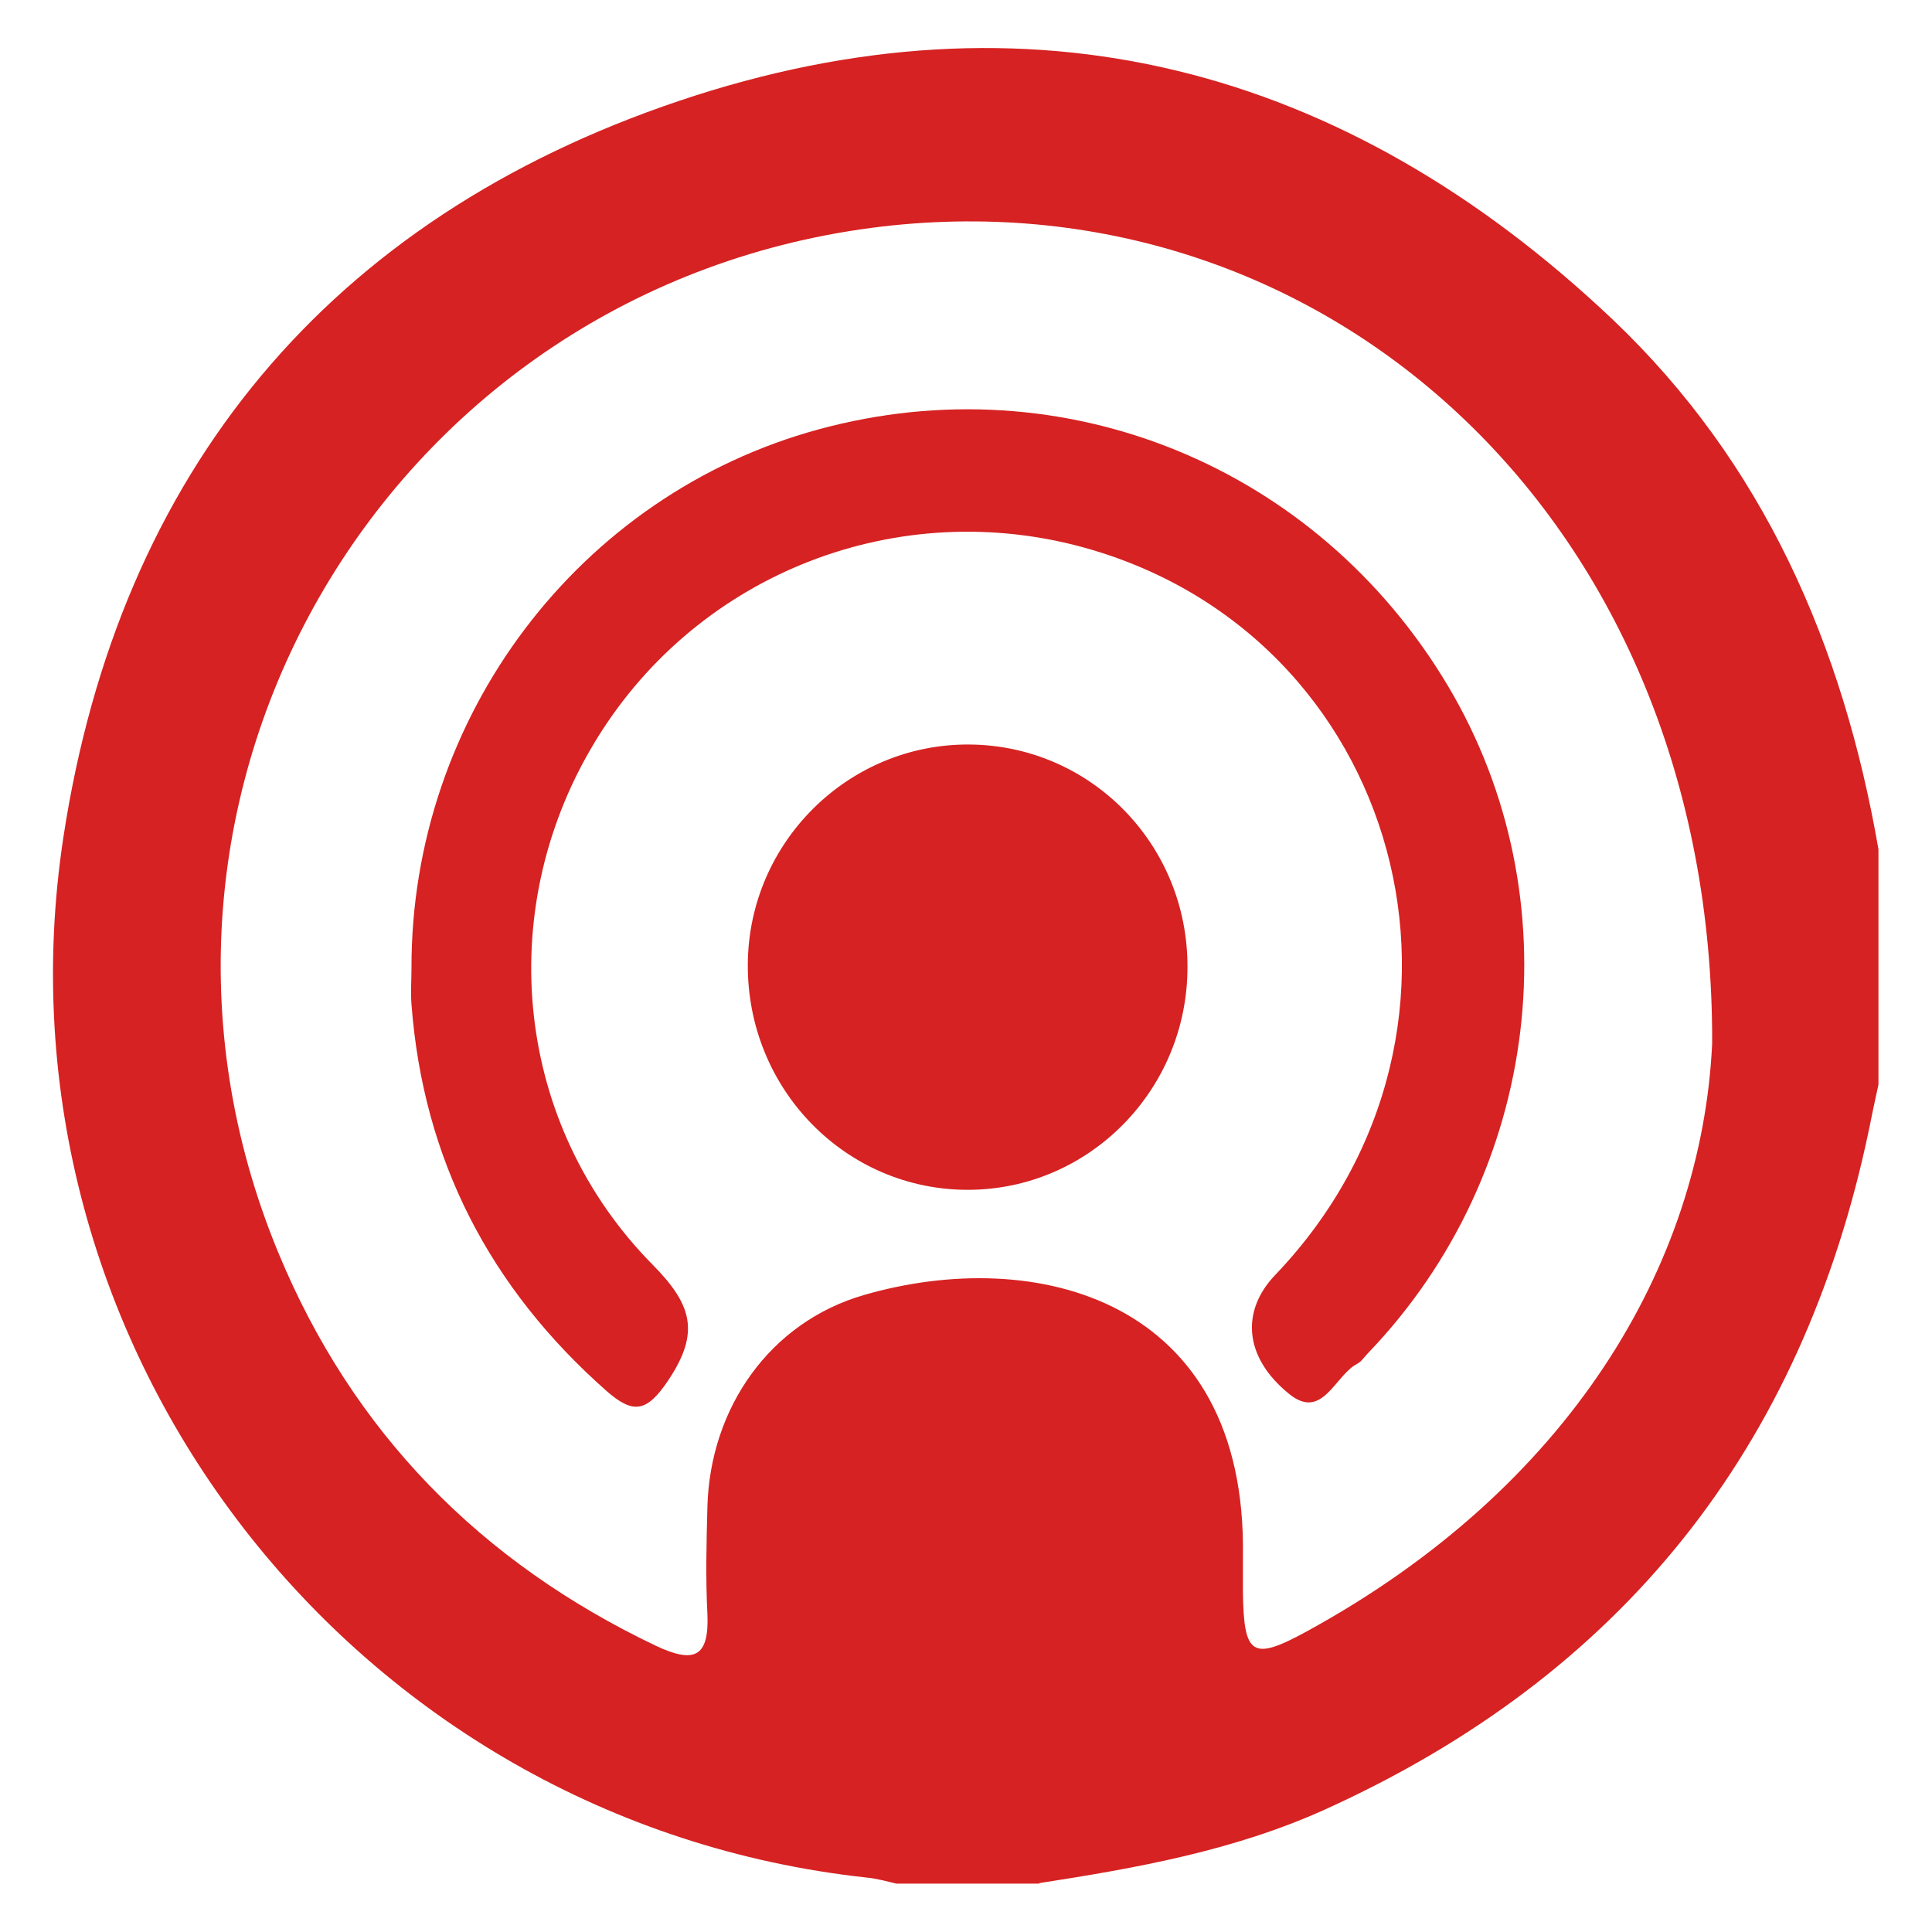
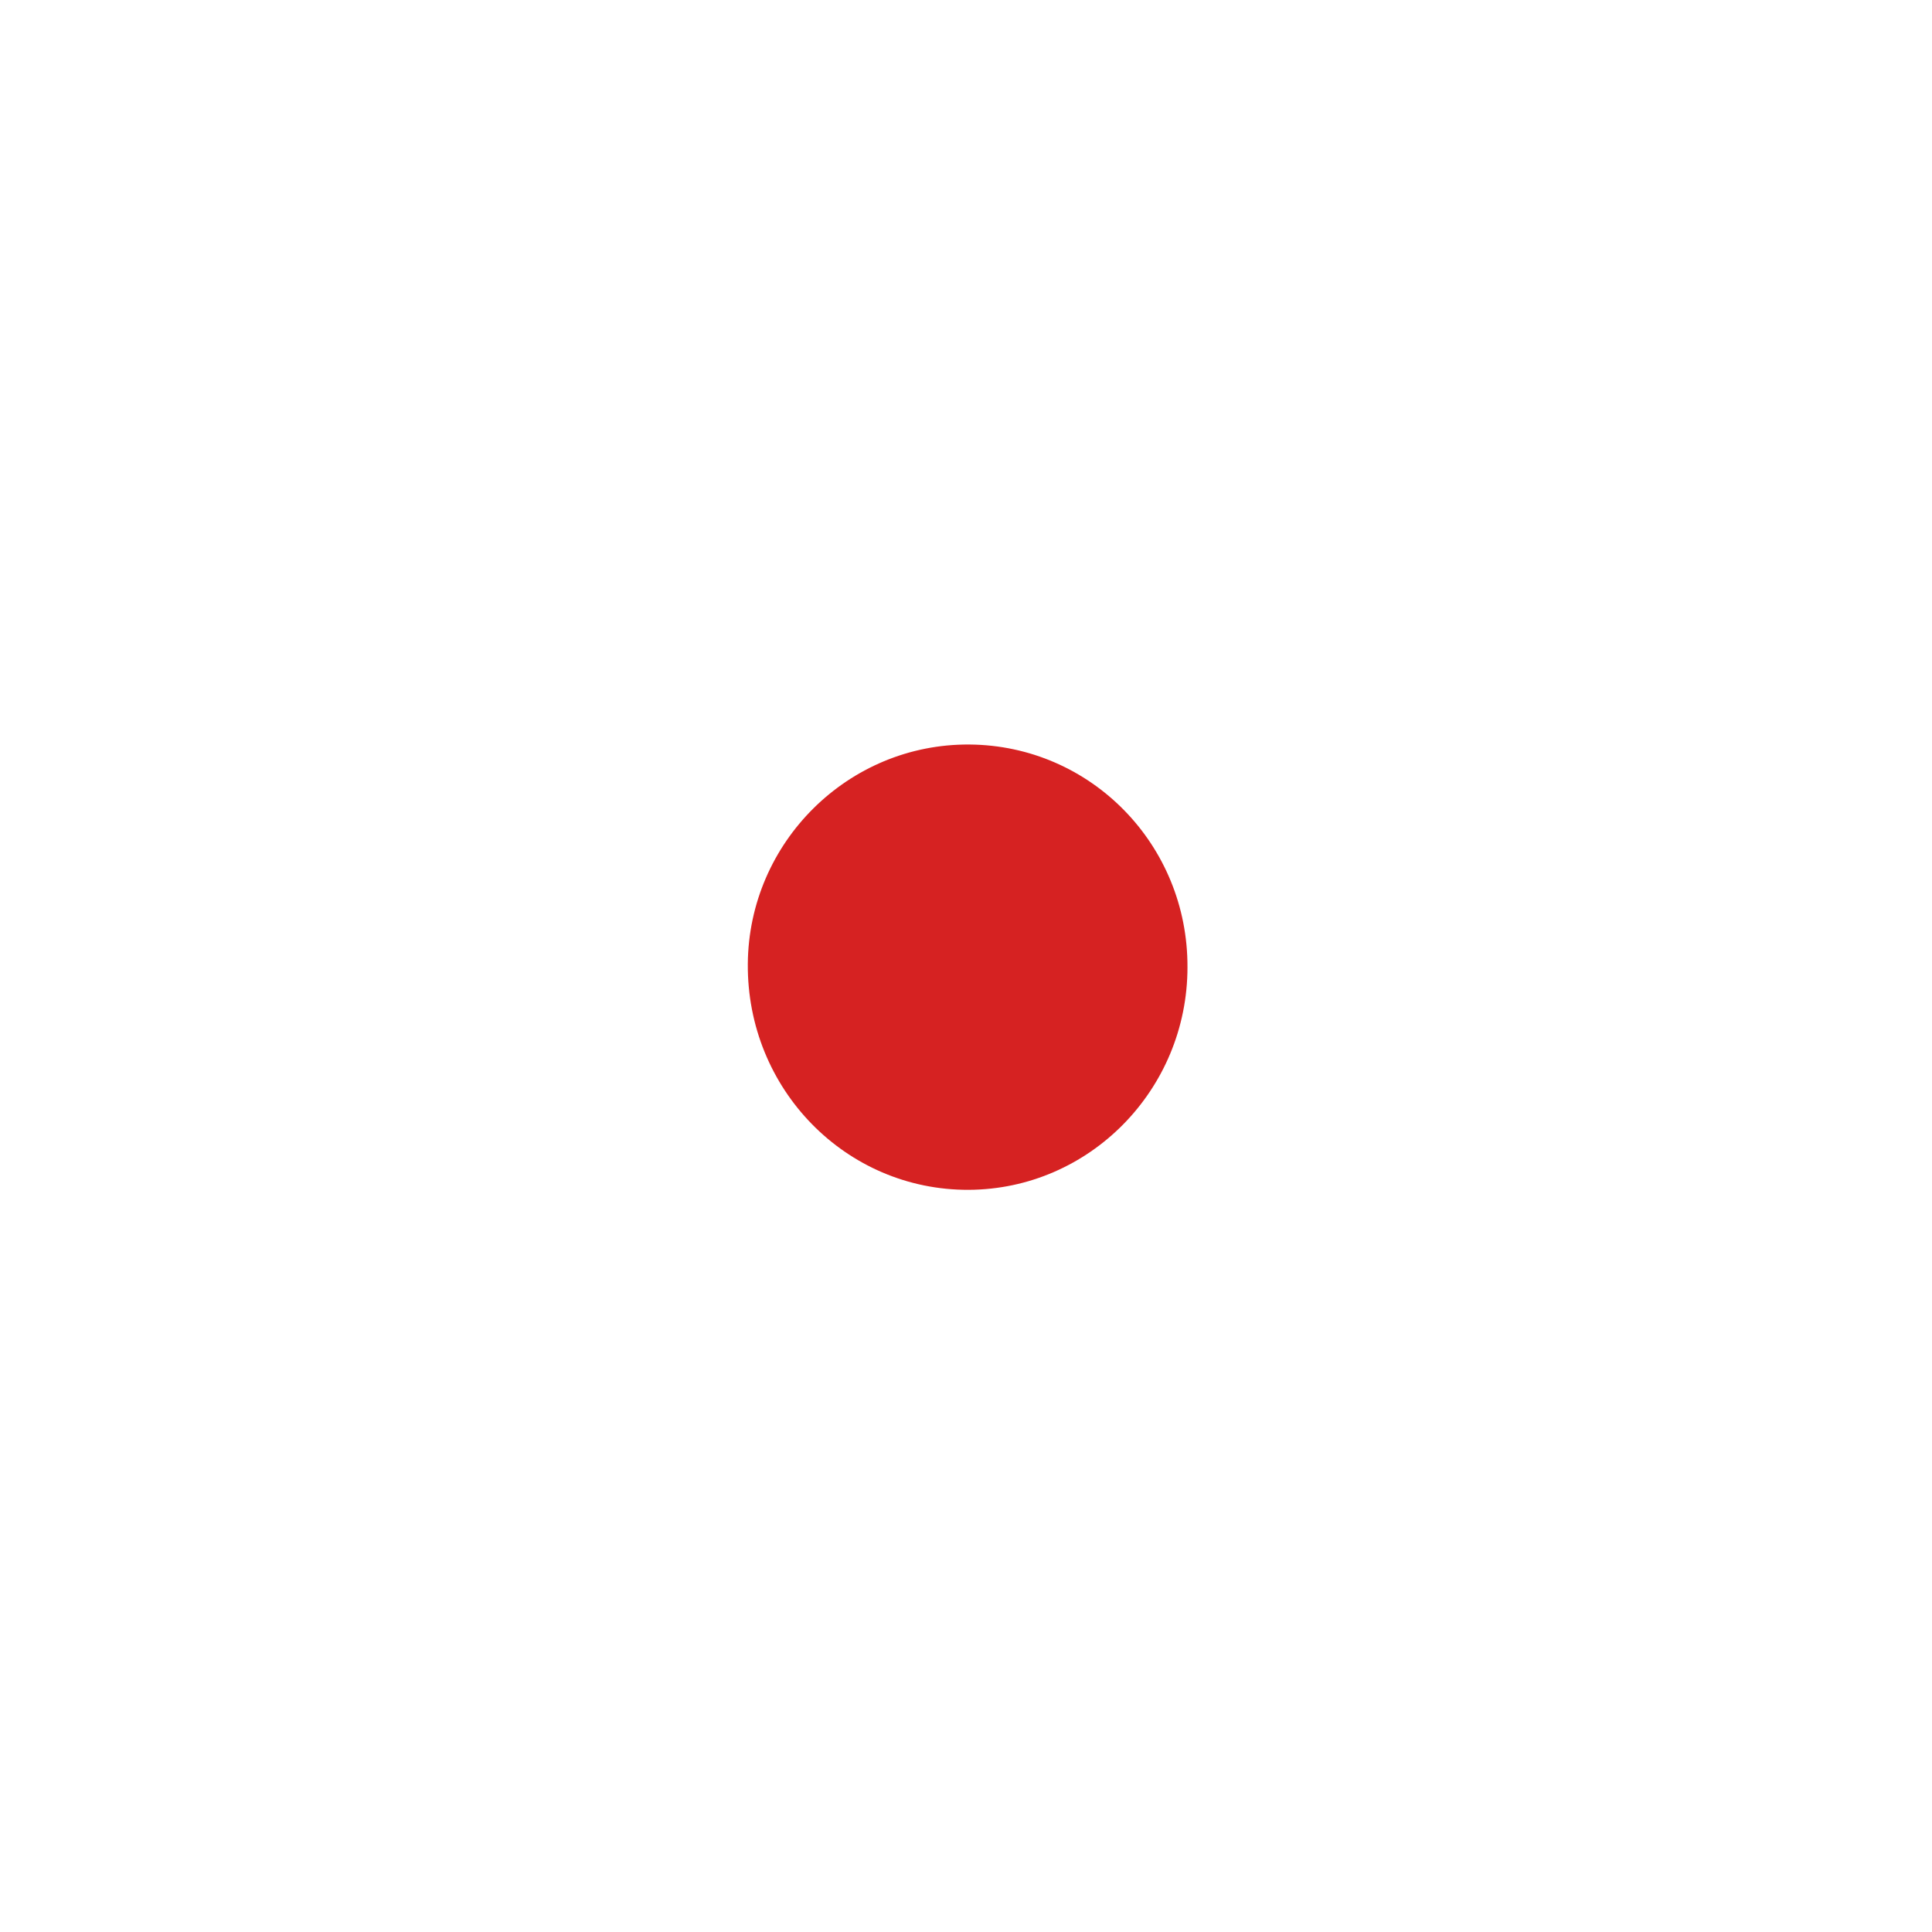
<svg xmlns="http://www.w3.org/2000/svg" id="Layer_1" data-name="Layer 1" viewBox="0 0 41.13 41.13">
  <defs>
    <style>
      .cls-1 {
        fill: #d62222;
        stroke-width: 0px;
      }
    </style>
  </defs>
  <g id="Reyq9c.tif">
    <g>
-       <path class="cls-1" d="m22.13,40.1h-3.05c-.21-.05-.42-.11-.64-.13C7.54,38.78-.31,28.71,1.35,17.82,2.54,10.03,7.01,4.66,14.45,2.15c7.47-2.52,14.18-.75,19.88,4.65,3.22,3.06,4.91,6.95,5.66,11.28v5.01c-.07.32-.14.64-.2.95-1.42,6.79-5.27,11.63-11.6,14.49-1.93.87-4,1.24-6.07,1.56Zm14.32-17.9c.03-11.11-8.2-18.47-17.65-17.38C8.28,6.05,1.87,16.89,5.93,26.68c1.58,3.81,4.3,6.58,8.04,8.36.81.38,1.13.24,1.09-.68-.04-.76-.02-1.53,0-2.29.06-2.1,1.33-3.92,3.33-4.5,3.65-1.06,8.16.07,8.07,5.56,0,.25,0,.51,0,.76.02,1.35.19,1.48,1.36.84,5.58-3.05,8.41-7.79,8.63-12.52Z" />
-       <path class="cls-1" d="m8.76,20.61c-.01-5.35,3.56-10.08,8.67-11.47,5.21-1.42,10.61.78,13.4,5.47,2.68,4.51,1.98,10.35-1.7,14.19-.08.08-.14.18-.23.23-.48.24-.74,1.22-1.45.65-.98-.79-1.03-1.78-.3-2.54,5.01-5.24,2.71-13.71-4.21-15.52-4.01-1.04-8.21.68-10.32,4.25-2.12,3.57-1.65,8.09,1.27,11.05.84.85,1.02,1.44.34,2.46-.46.69-.75.73-1.32.23-2.48-2.19-3.9-4.92-4.15-8.23-.02-.25,0-.51,0-.76Z" />
      <path class="cls-1" d="m25.28,20.59c0,2.61-2.09,4.73-4.66,4.74-2.61.01-4.72-2.14-4.7-4.81.02-2.59,2.14-4.69,4.72-4.67,2.58.02,4.65,2.13,4.64,4.74Z" />
    </g>
  </g>
</svg>